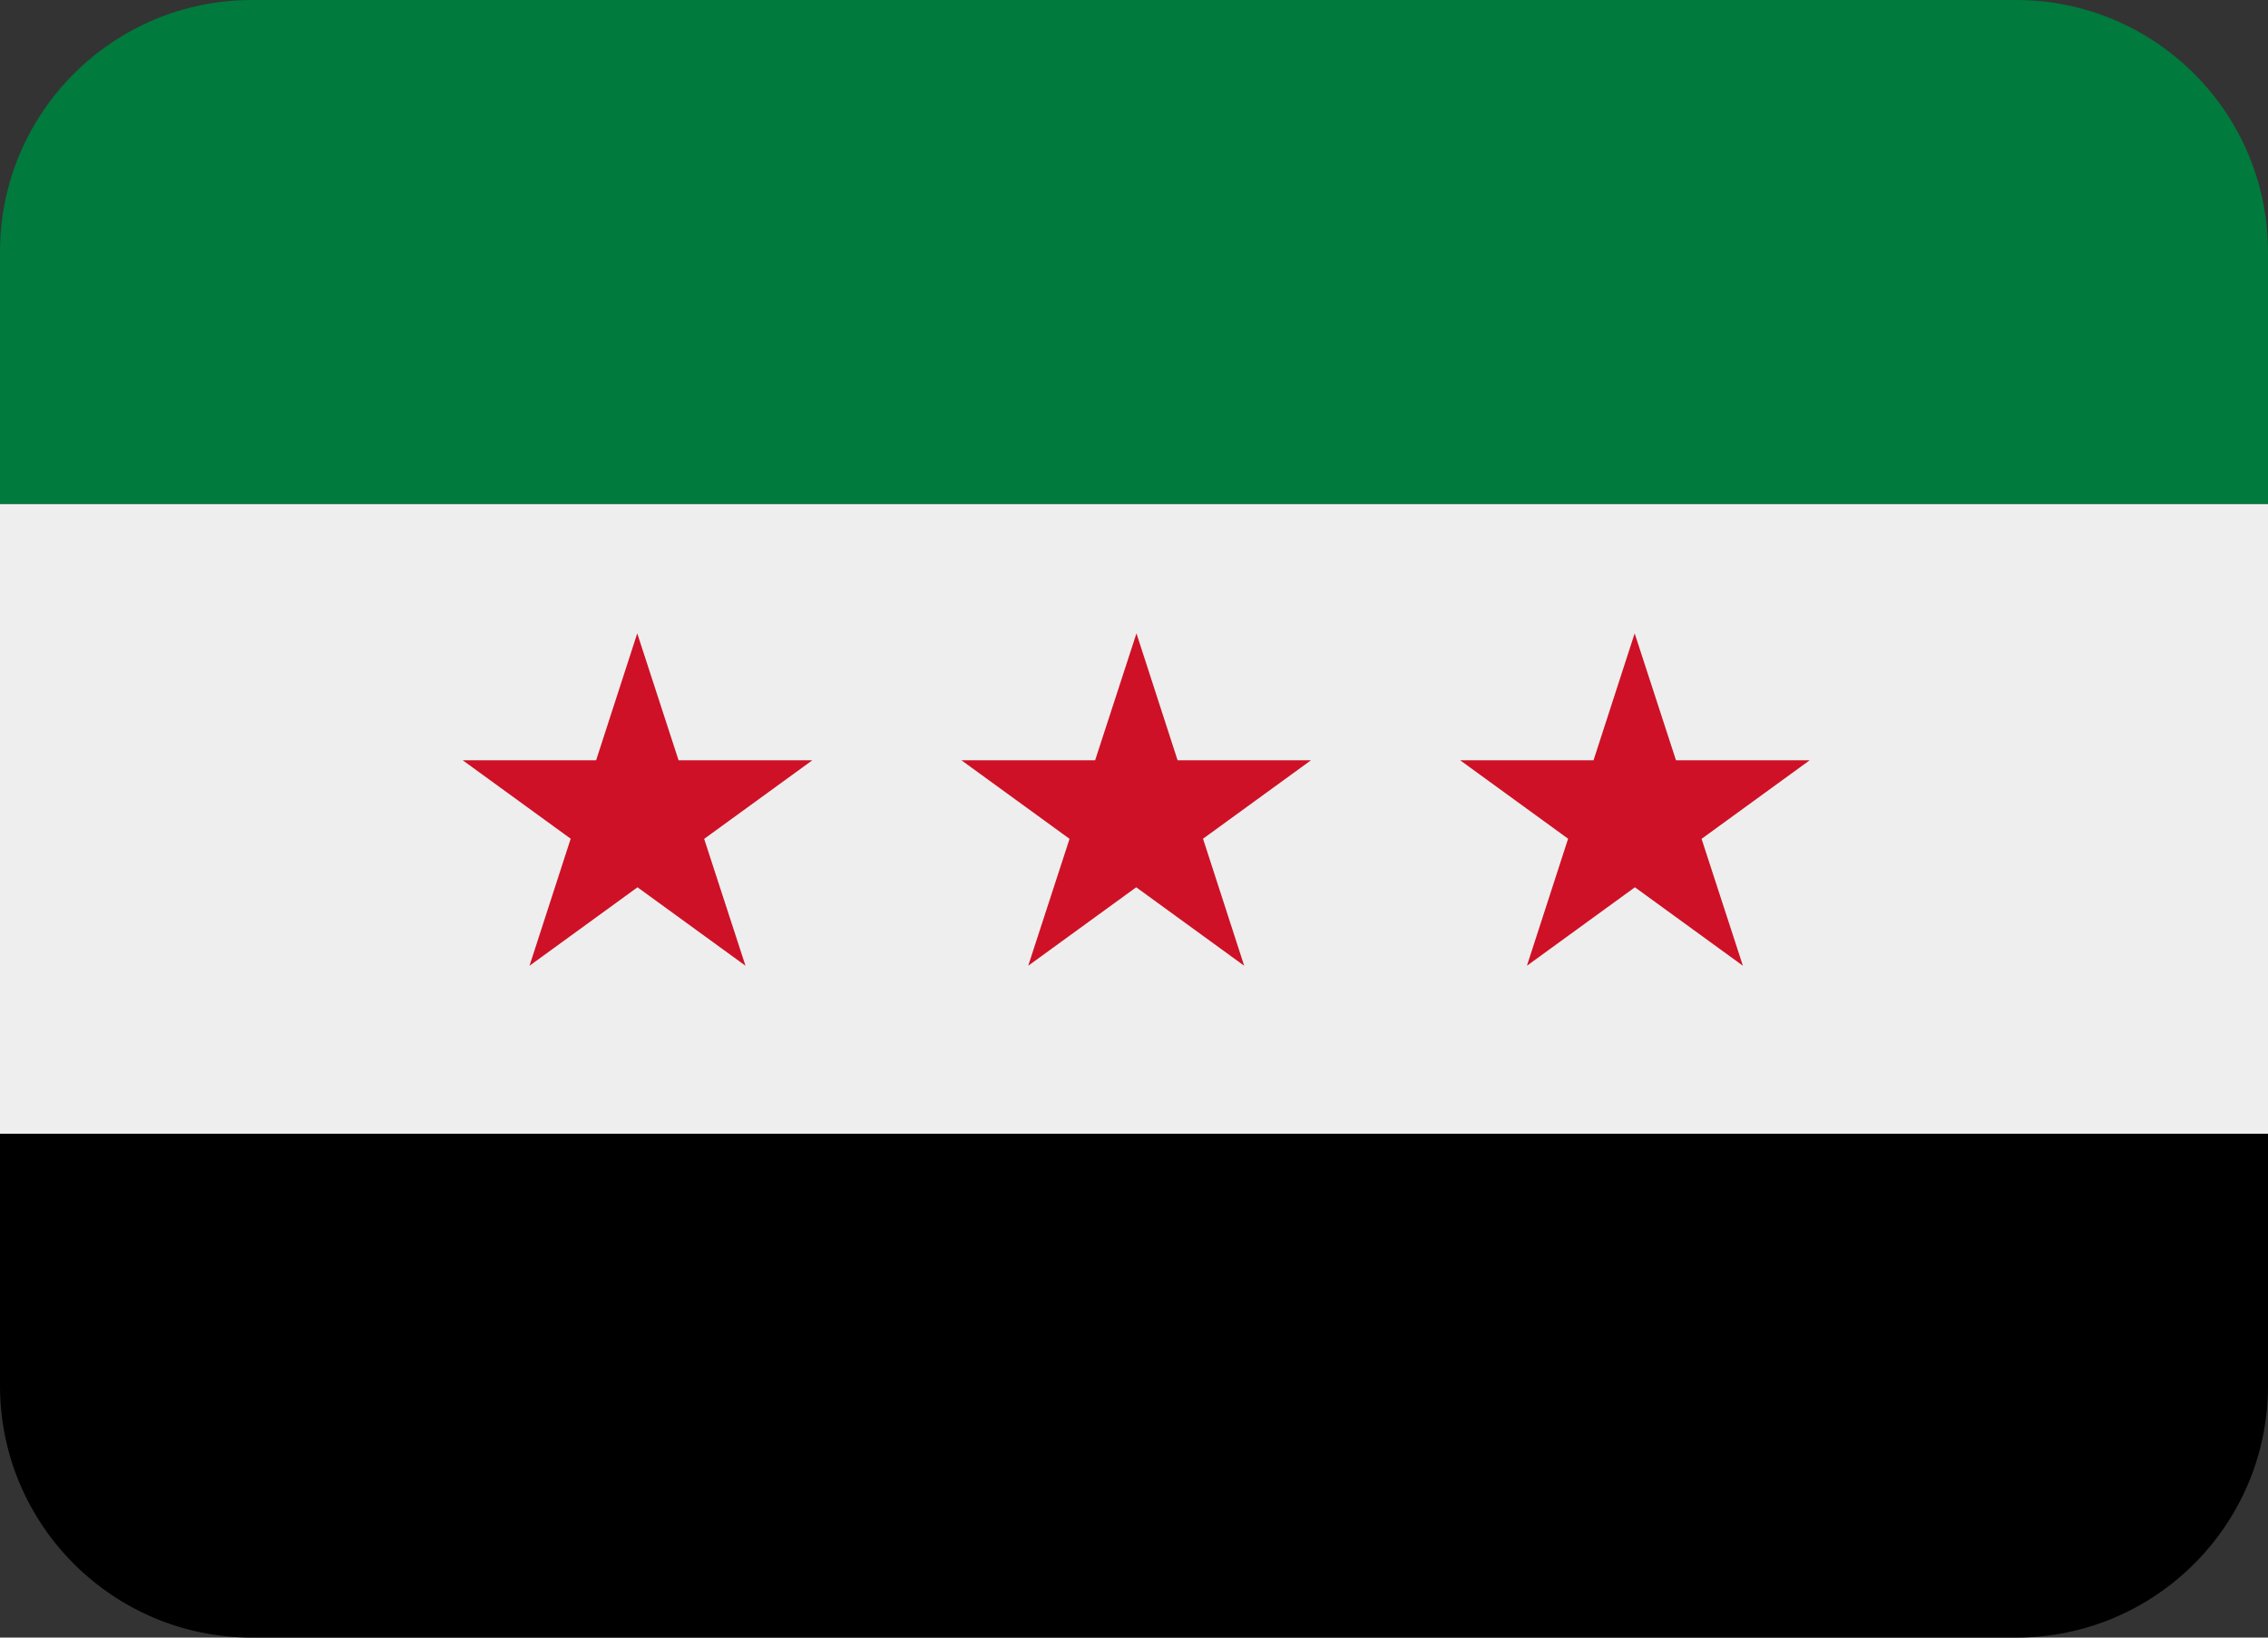
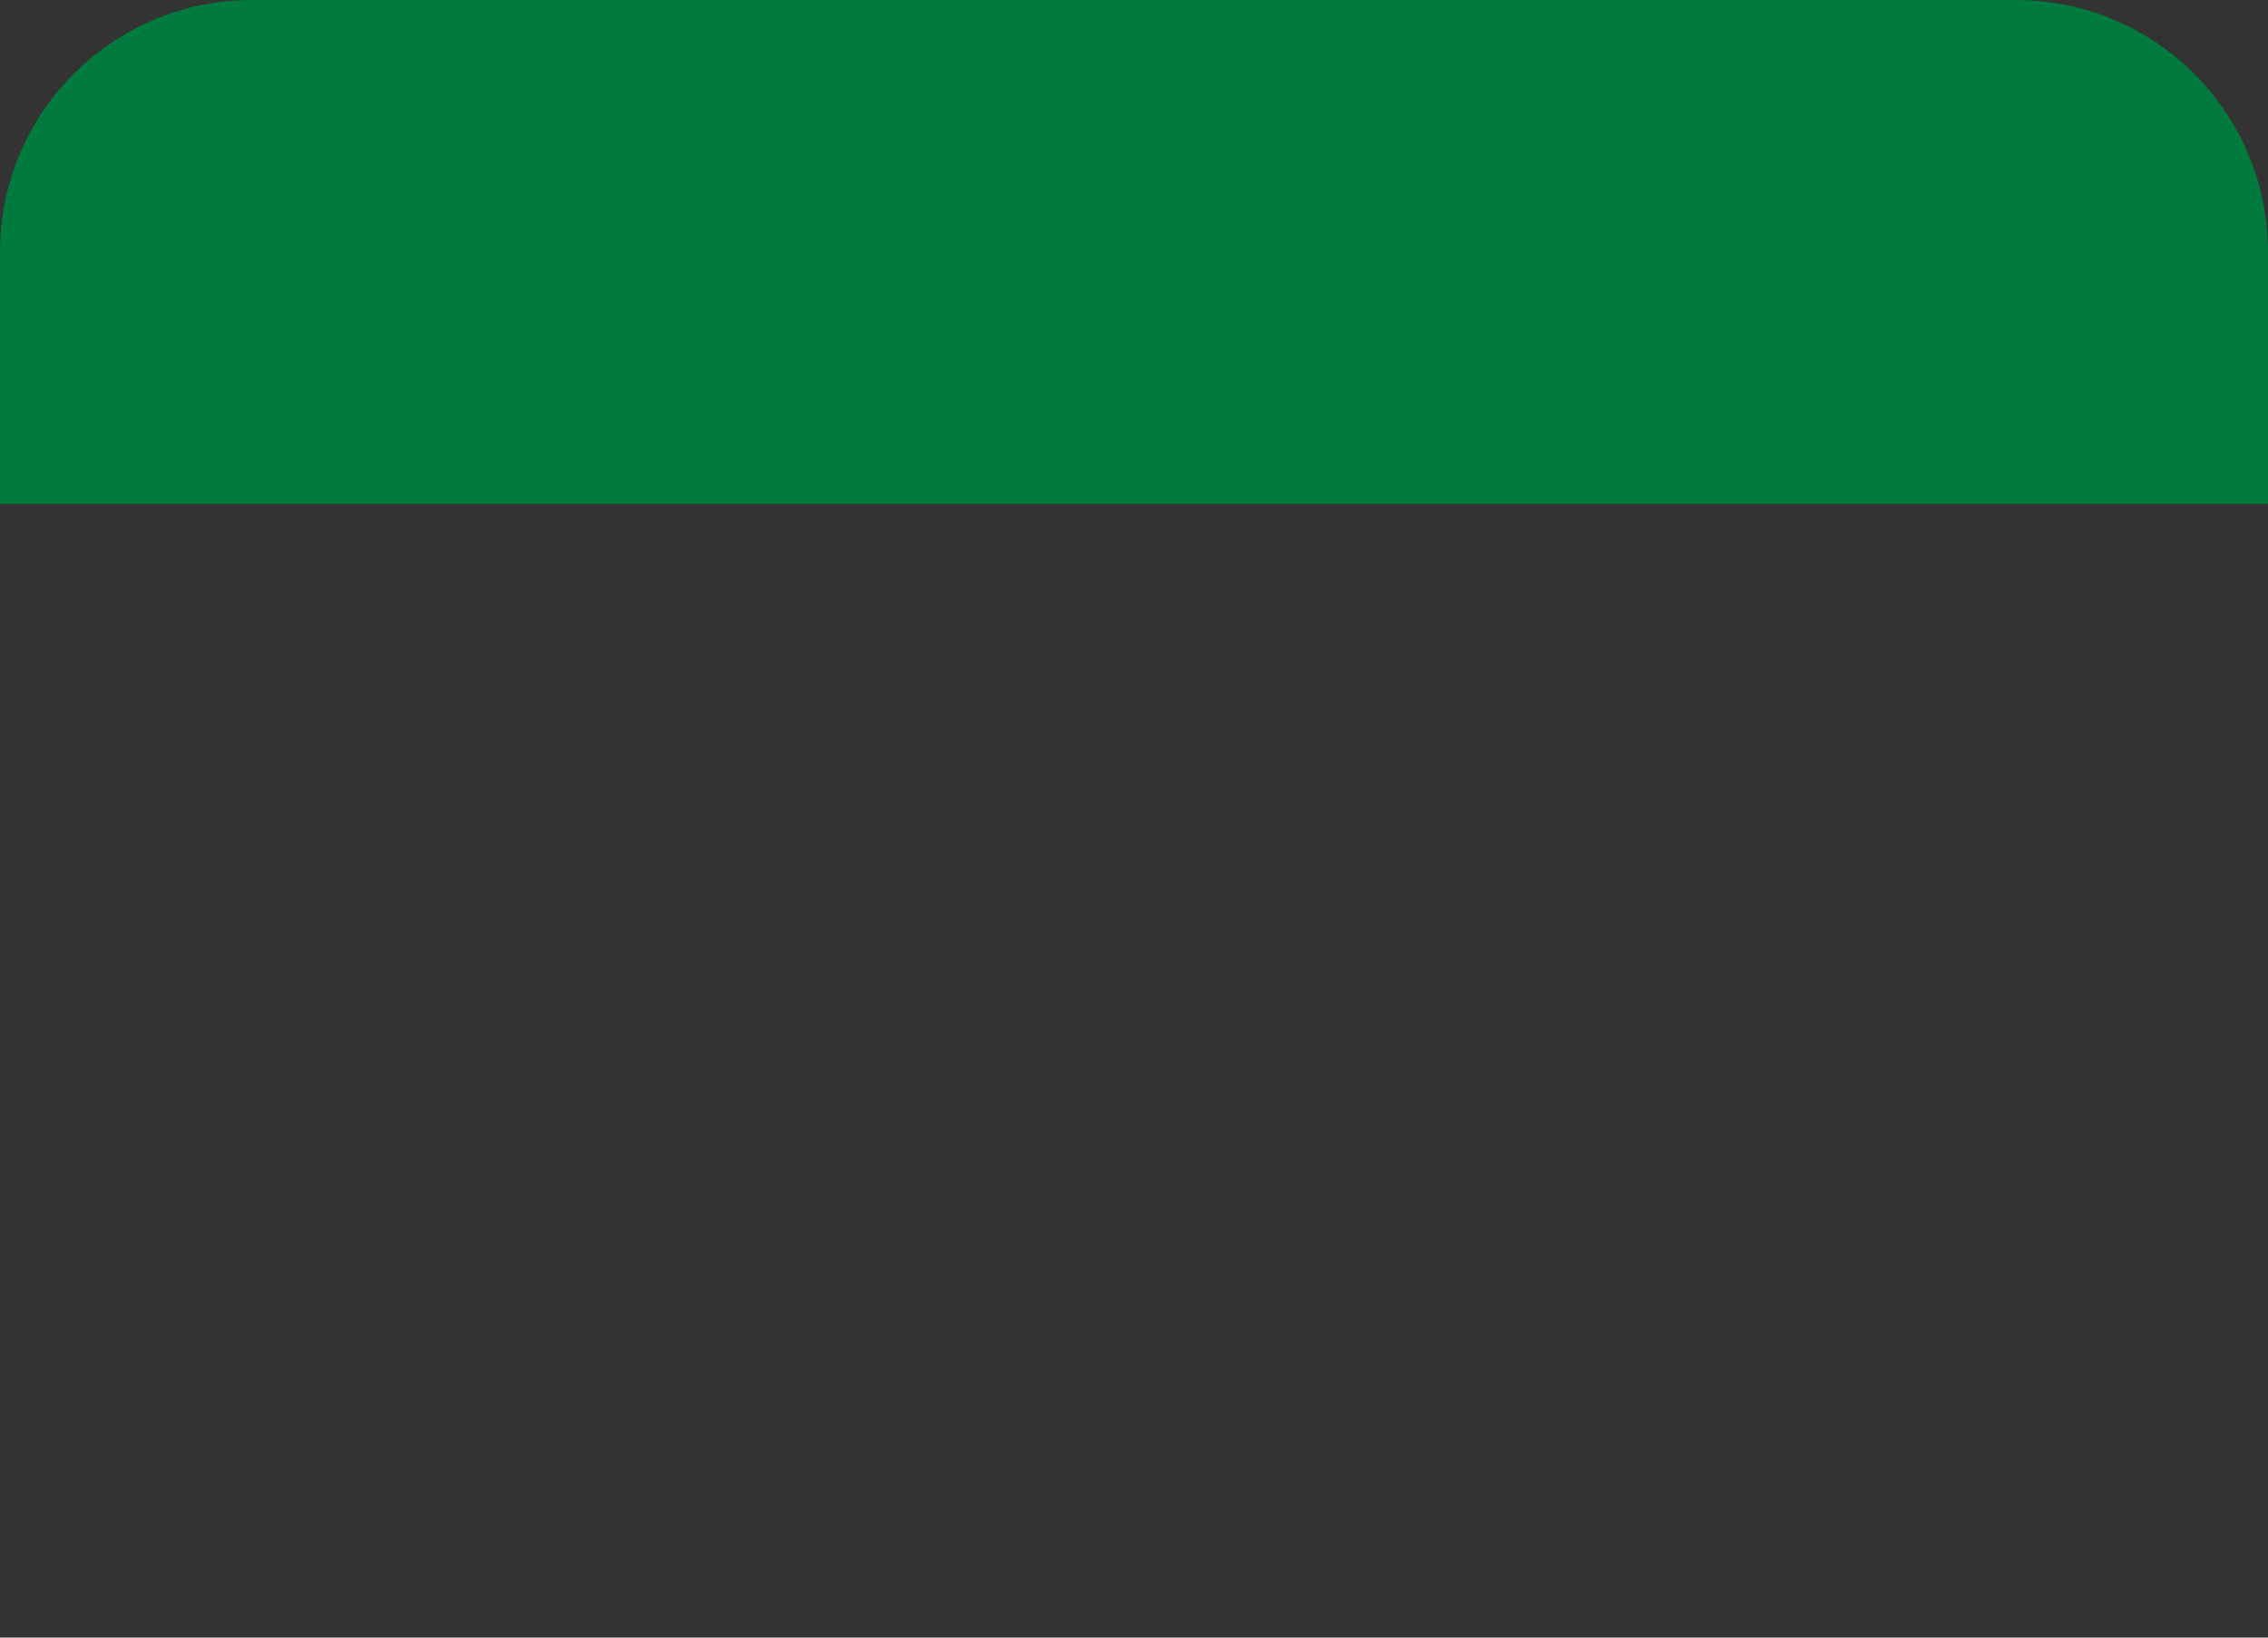
<svg xmlns="http://www.w3.org/2000/svg" viewBox="0 5 36 26">
  <rect x="0" y="5" width="36" height="26" fill="#333333" stroke="none" />
-   <path fill="#EEE" d="M0 13h36v10H0z" />
  <path d="M32 5H4C1.791 5 0 6.791 0 9v4h36V9c0-2.209-1.791-4-4-4z" style="fill: rgb(0, 122, 61);" />
-   <path d="M32 31H4c-2.209 0-4-1.791-4-4v-4h36v4c0 2.209-1.791 4-4 4z" style="" />
-   <path d="M 8.405 20.333 L 10.115 15.056 L 11.833 20.333 L 7.345 17.071 L 12.894 17.071 M 24.237 20.333 L 25.947 15.056 L 27.665 20.333 L 23.177 17.071 L 28.725 17.071 M 16.321 20.333 L 18.039 15.056 L 19.749 20.333 L 15.261 17.071 L 20.809 17.071" fill="#ce1126" style="" />
</svg>